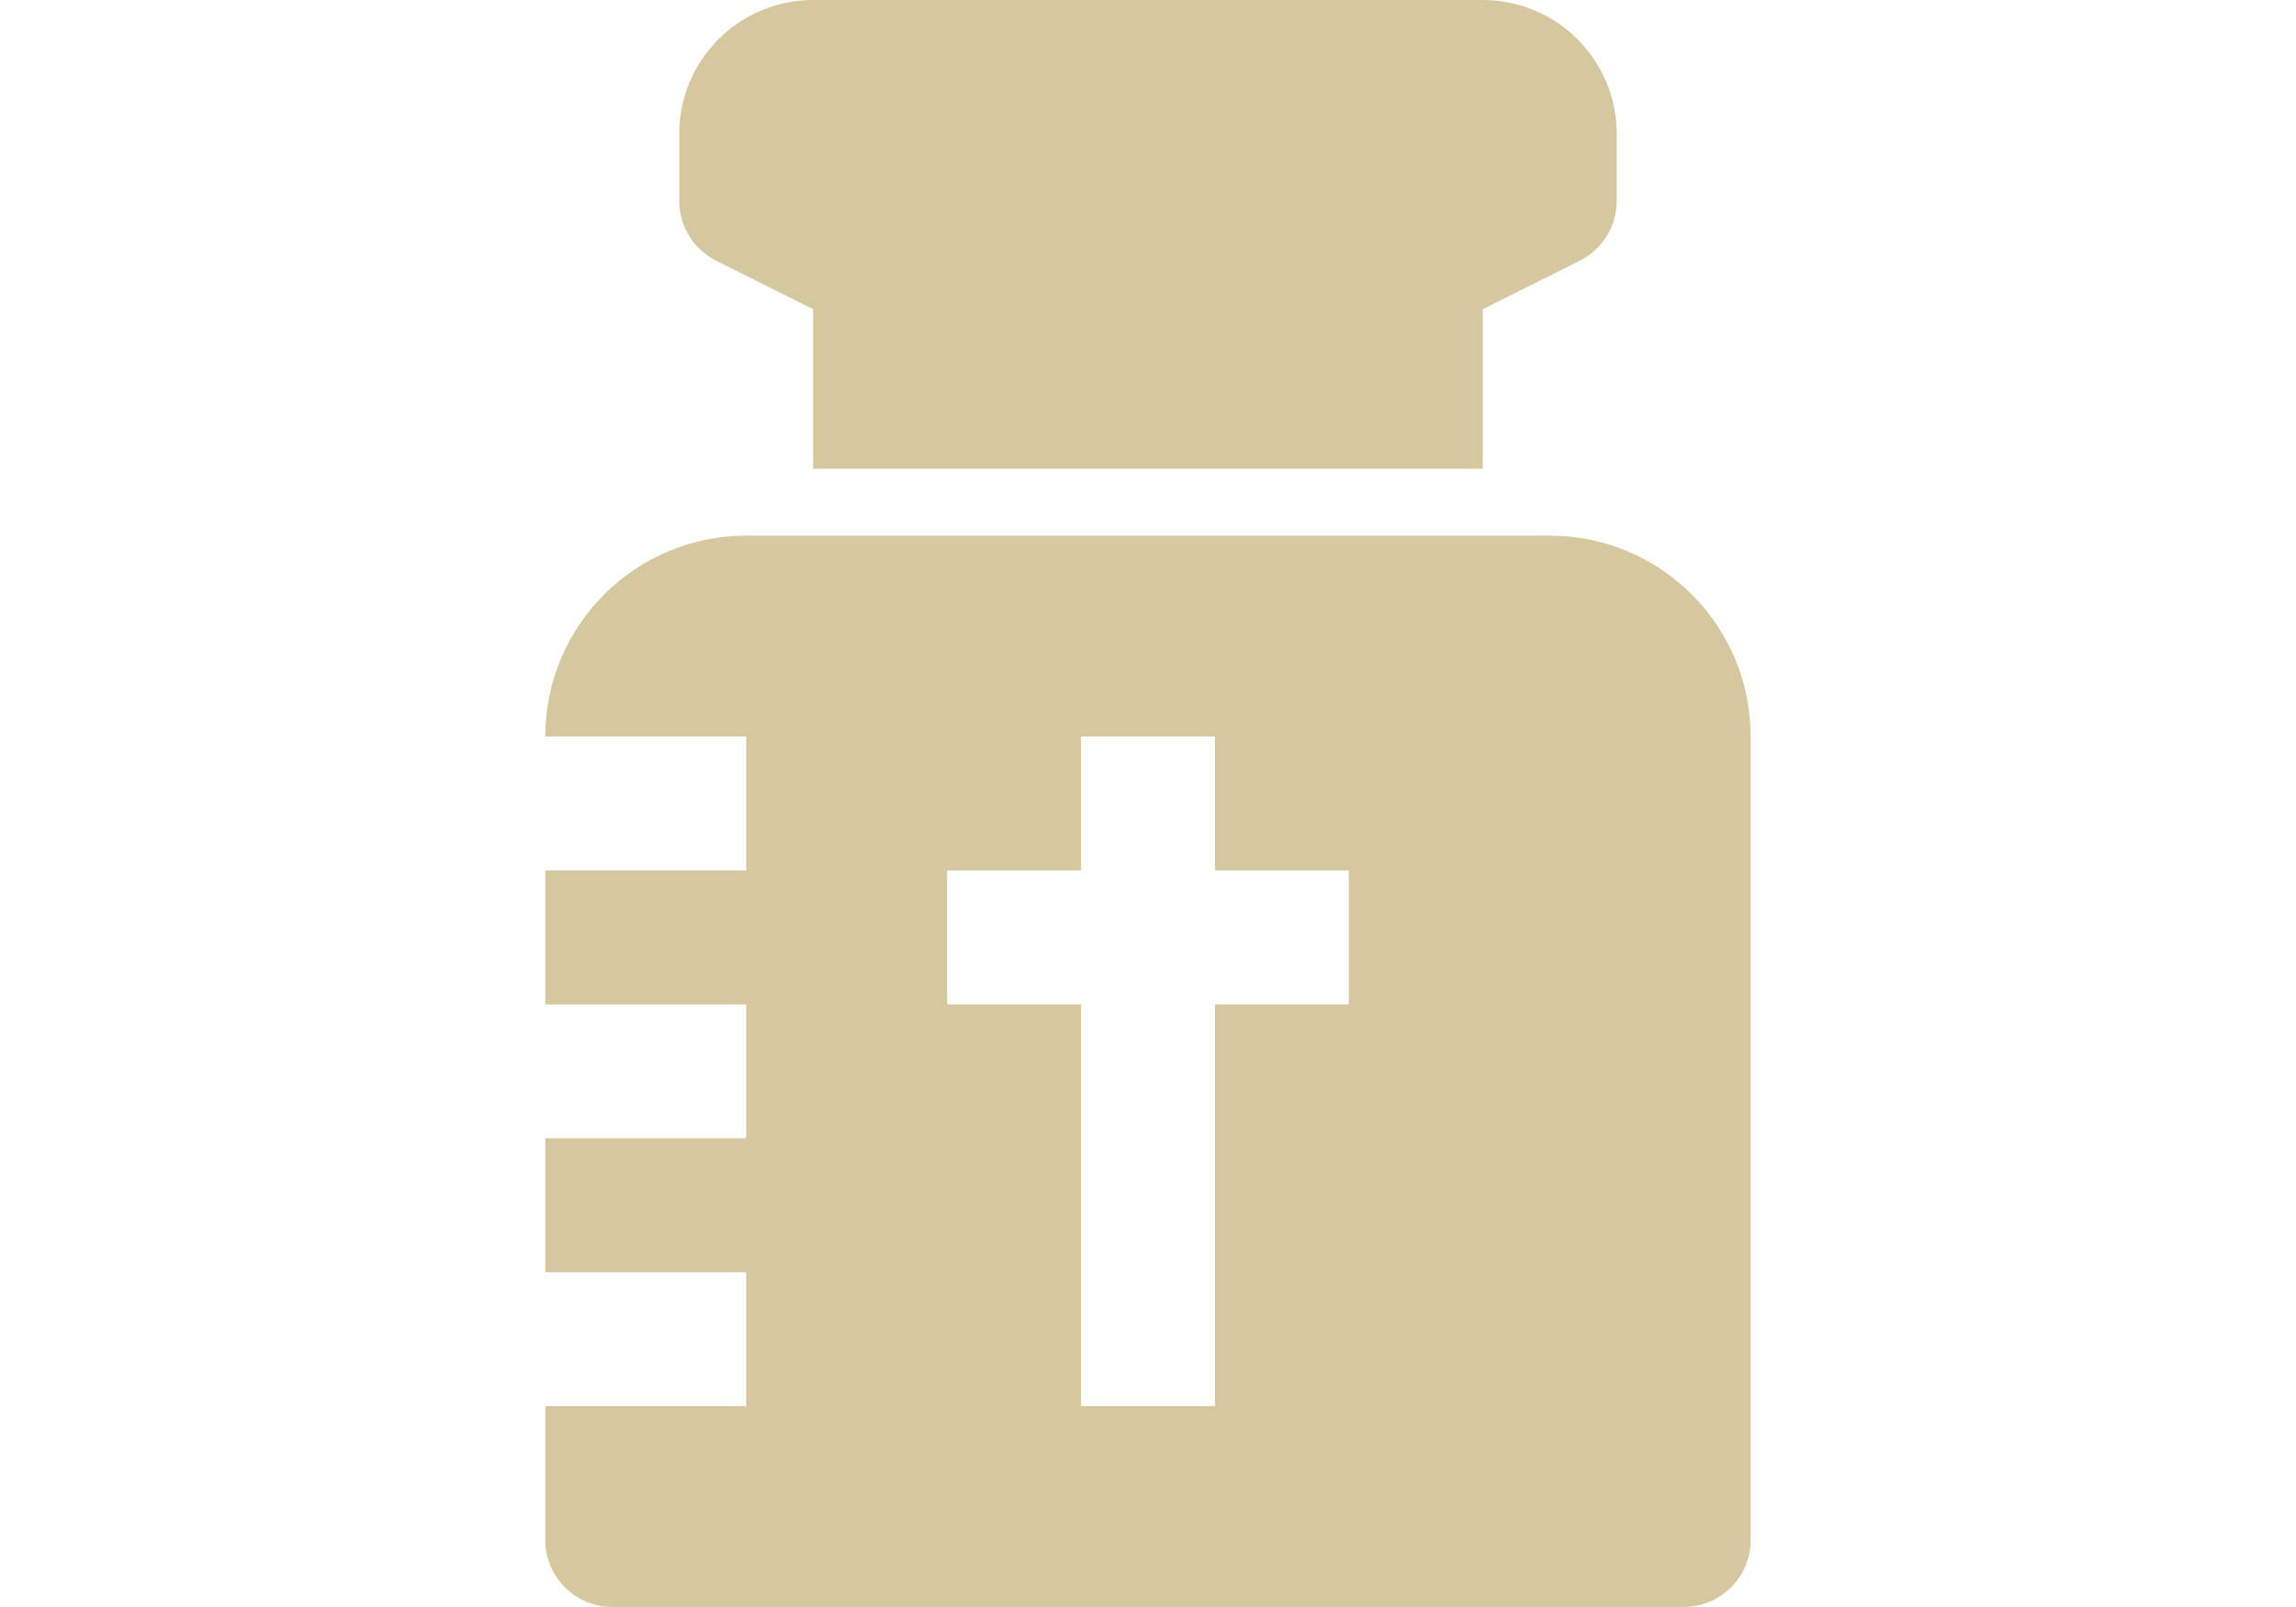
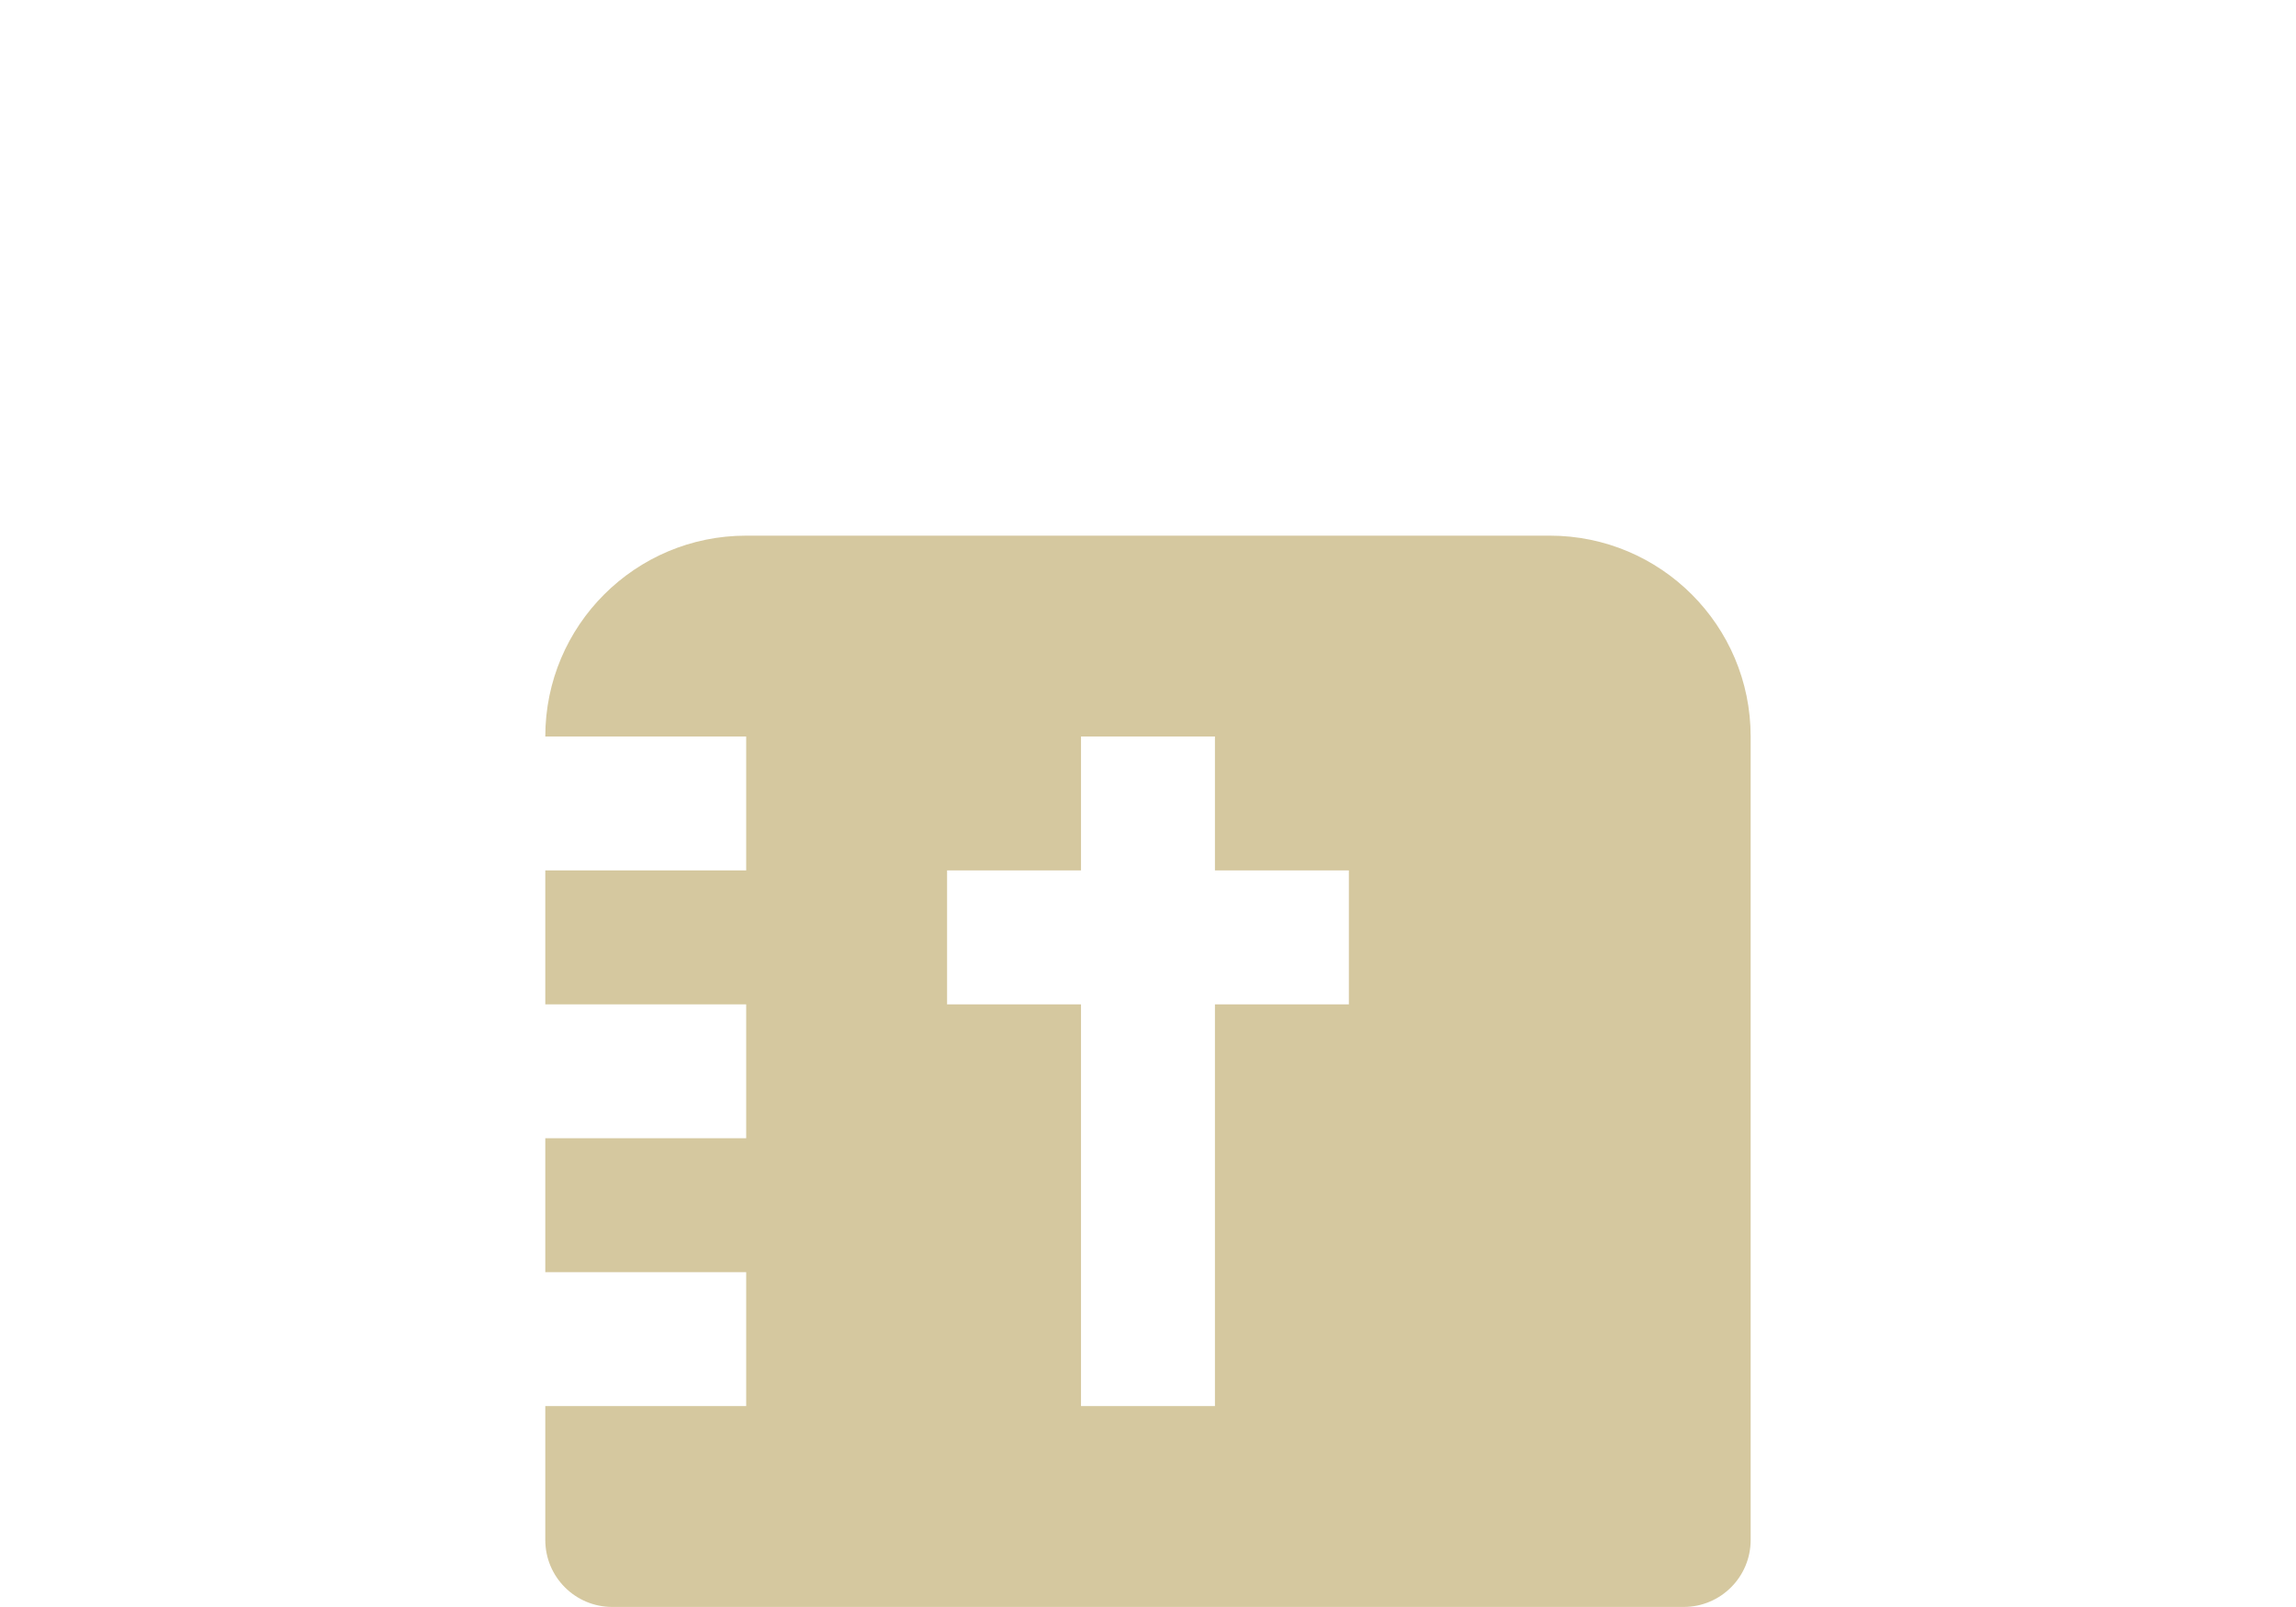
<svg xmlns="http://www.w3.org/2000/svg" id="master-artboard" viewBox="0 0 1400 980" version="1.1" x="0px" y="0px" style="enable-background:new 0 0 1400 980;" width="1400px" height="980px">
  <g transform="matrix(1.914, 0, 0, 1.914, 210, 0)">
    <g>
      <g>
        <g>
-           <path d="M118.464,83.072l30.869,15.445v50.816h213.333V98.517l30.869-15.445c7.226-3.611,11.793-10.994,11.797-19.072V42.667&#10;&#09;&#09;&#09;&#09;C405.333,19.103,386.231,0,362.667,0H149.333c-23.564,0-42.667,19.103-42.667,42.667V64&#10;&#09;&#09;&#09;&#09;C106.671,72.078,111.238,79.461,118.464,83.072z" style="fill: rgb(213, 200, 159);" />
          <path d="M384,170.667H128c-35.346,0-64,28.654-64,64h64v42.667H64V320h64v42.667H64v42.667h64V448H64v42.667&#10;&#09;&#09;&#09;&#09;C64,502.449,73.551,512,85.333,512h341.333c11.782,0,21.333-9.551,21.333-21.333v-256C448,199.32,419.346,170.667,384,170.667z&#10;&#09;&#09;&#09;&#09; M320,320h-42.667v128h-42.667V320H192v-42.667h42.667v-42.667h42.667v42.667H320V320z" style="fill: rgb(213, 200, 159);" />
        </g>
      </g>
    </g>
    <g>
</g>
    <g>
</g>
    <g>
</g>
    <g>
</g>
    <g>
</g>
    <g>
</g>
    <g>
</g>
    <g>
</g>
    <g>
</g>
    <g>
</g>
    <g>
</g>
    <g>
</g>
    <g>
</g>
    <g>
</g>
    <g>
</g>
  </g>
</svg>